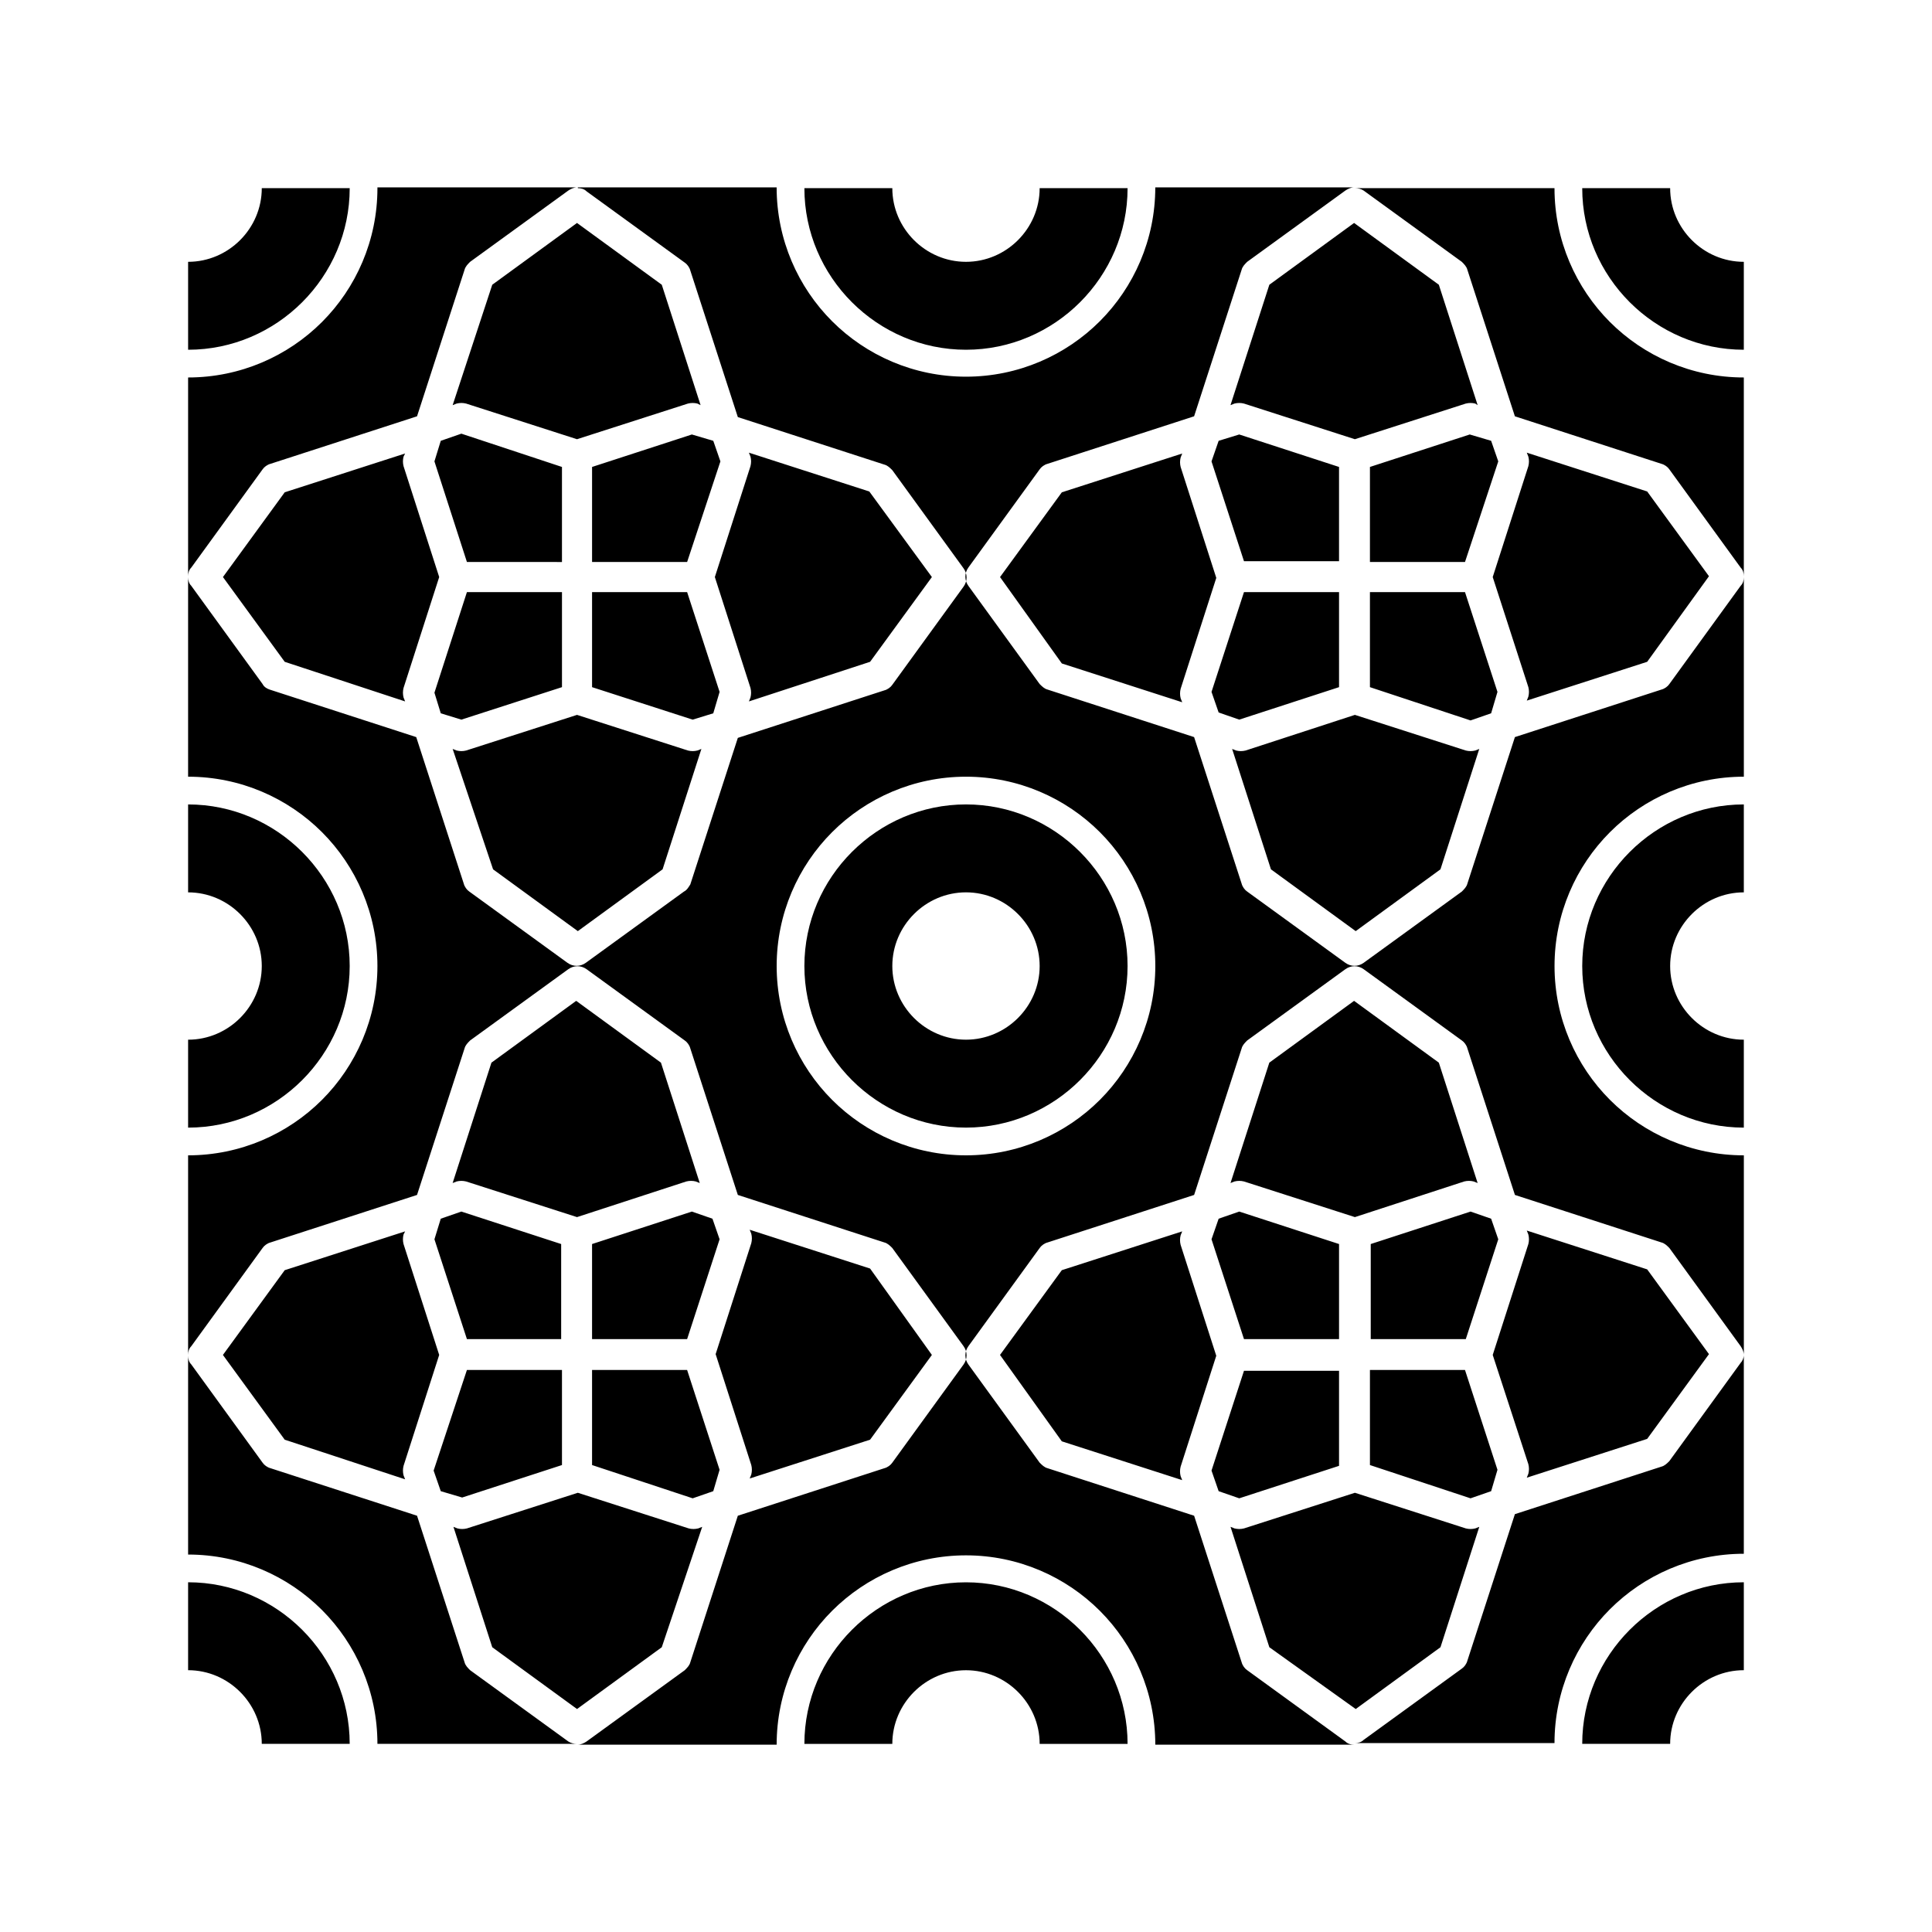
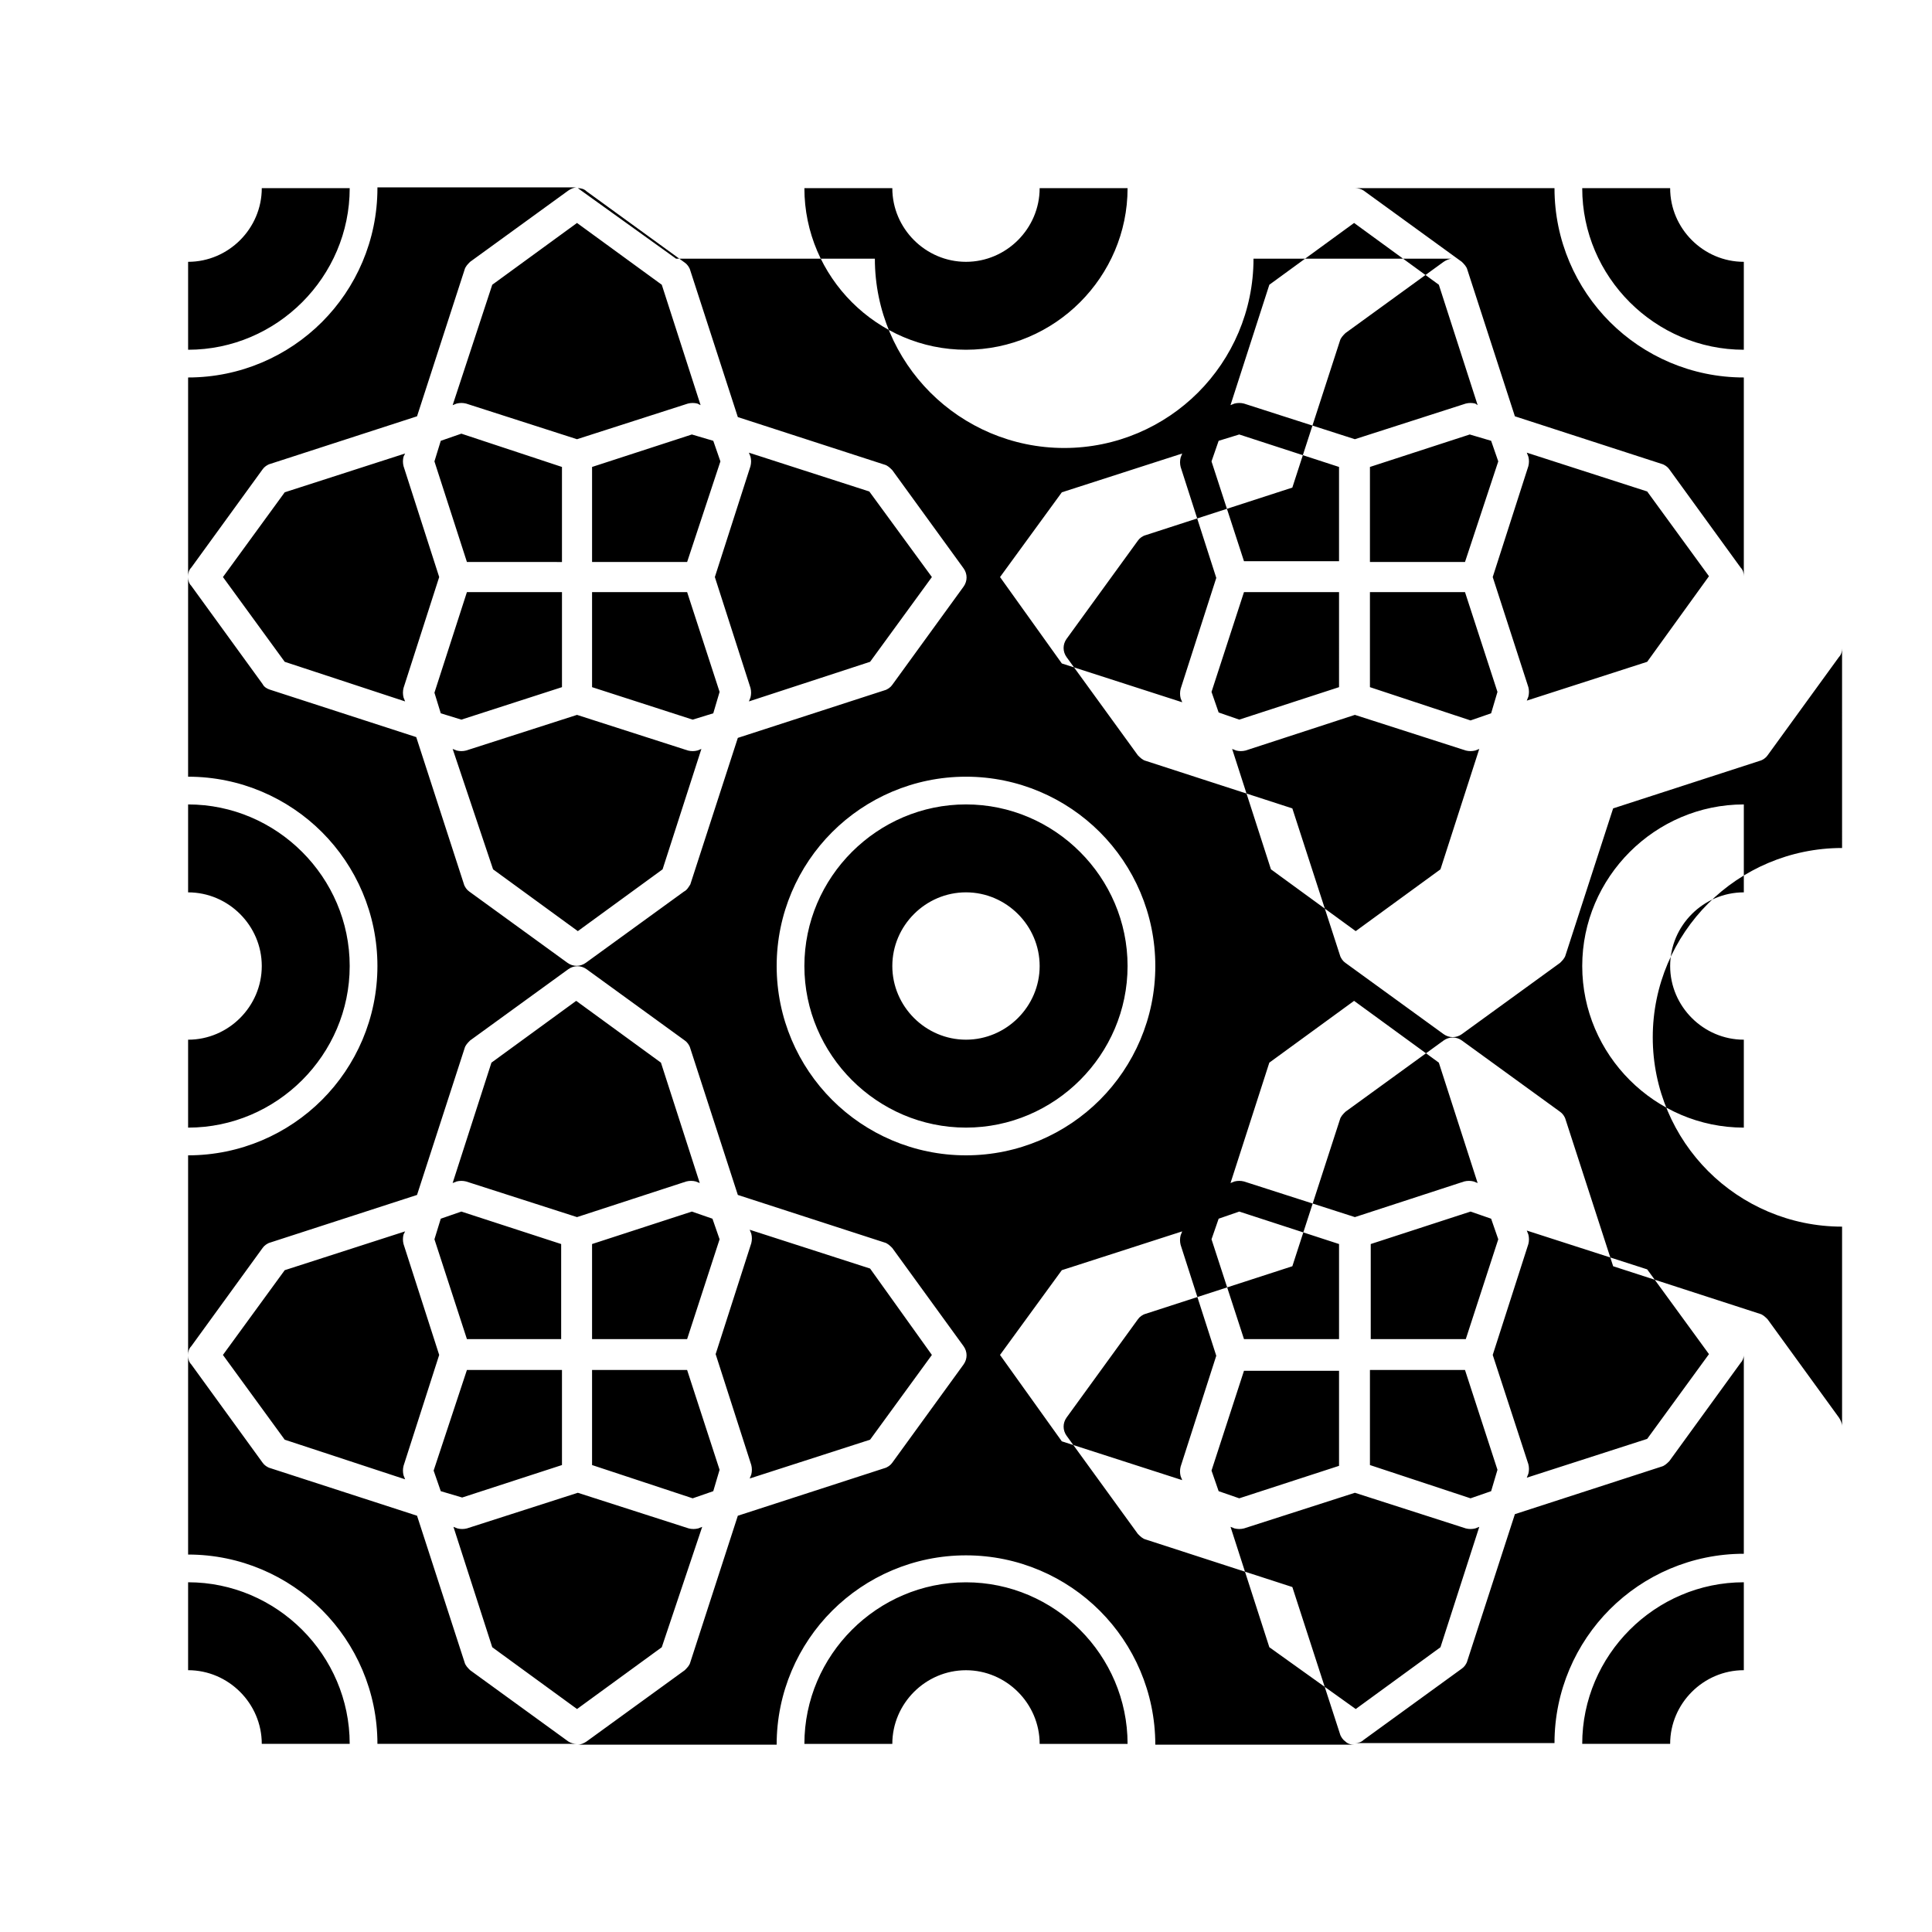
<svg xmlns="http://www.w3.org/2000/svg" fill="#000000" width="800px" height="800px" version="1.1" viewBox="144 144 512 512">
-   <path d="m409.02 296.93 16.375-22.461 31.906-10.285-0.418 1.051c-0.211 0.84-0.211 1.68 0 2.519l9.445 29.391-9.445 29.391c-0.211 0.84-0.211 1.68 0 2.519l0.418 1.051-31.906-10.285zm-9.023 52.902c13.855 0 26.449 5.668 35.477 14.695 9.027 9.027 14.695 21.621 14.695 35.477s-5.668 26.449-14.695 35.477c-9.027 9.027-21.621 14.695-35.477 14.695s-26.449-5.668-35.477-14.695c-9.027-9.027-14.695-21.621-14.695-35.477s5.668-26.449 14.695-35.477c9.023-9.027 21.621-14.695 35.477-14.695zm0 30.648c-10.707 0-19.523 8.816-19.523 19.523s8.816 19.523 19.523 19.523 19.523-8.816 19.523-19.523c-0.004-10.707-8.82-19.523-19.523-19.523zm30.227-10.707c-7.766-7.766-18.473-12.594-30.23-12.594-11.754 0-22.461 4.828-30.23 12.594-7.766 7.766-12.594 18.473-12.594 30.23 0 11.754 4.828 22.461 12.594 30.23 7.766 7.766 18.473 12.594 30.23 12.594 11.754 0 22.461-4.828 30.23-12.594 7.766-7.766 12.594-18.473 12.594-30.23 0.004-11.758-4.824-22.465-12.594-30.23zm-216.85-175.91h23.301c0 11.754-4.828 22.461-12.594 30.23-7.766 7.766-18.473 12.594-30.23 12.594v-23.301c10.707 0 19.523-8.816 19.523-19.523zm30.648 0c0 13.855-5.668 26.449-14.695 35.477-9.027 9.027-21.621 14.695-35.477 14.695v52.691c0-0.84 0.211-1.68 0.84-2.309l18.895-26.031c0.418-0.629 1.258-1.258 2.098-1.469l38.836-12.594 12.594-38.836c0.211-0.84 0.84-1.469 1.469-2.098l26.031-18.895c0.629-0.418 1.469-0.84 2.309-0.84h-52.898zm53.109 0c0.84 0 1.68 0.211 2.309 0.84l26.031 18.895c0.629 0.418 1.258 1.258 1.469 2.098l12.594 38.836 38.836 12.594c0.84 0.211 1.469 0.84 2.098 1.469l18.895 26.031c1.051 1.469 1.051 3.359 0 4.828l-18.895 26.031c-0.418 0.629-1.258 1.258-2.098 1.469l-38.836 12.594-12.594 38.836c-0.418 0.633-0.84 1.473-1.68 1.891l-26.031 18.895c-1.469 1.051-3.359 1.051-4.828 0l-26.031-18.895c-0.629-0.418-1.258-1.258-1.469-2.098l-12.594-38.836-38.836-12.594c-0.629-0.211-1.469-0.633-1.887-1.473l-18.895-26.027c-0.629-0.633-0.84-1.473-0.84-2.312v52.898c13.855 0 26.449 5.668 35.477 14.695 9.027 9.027 14.695 21.621 14.695 35.477 0 13.855-5.668 26.449-14.695 35.477-9.027 9.027-21.621 14.695-35.477 14.695v52.898c0-0.84 0.211-1.68 0.84-2.309l18.895-26.031c0.418-0.629 1.258-1.258 2.098-1.469l38.836-12.594 12.594-38.836c0.211-0.84 0.84-1.469 1.469-2.098l26.031-18.895c1.469-1.051 3.359-1.051 4.828 0l26.031 18.895c0.629 0.418 1.258 1.258 1.469 2.098l12.594 38.836 38.836 12.594c0.84 0.211 1.469 0.84 2.098 1.469l18.895 26.031c1.051 1.469 1.051 3.359 0 4.828l-18.895 26.031c-0.418 0.629-1.258 1.258-2.098 1.469l-38.836 12.594-12.594 38.836c-0.211 0.84-0.84 1.469-1.469 2.098l-26.031 18.895c-0.629 0.418-1.469 0.84-2.309 0.84h52.691c0-13.855 5.668-26.449 14.695-35.477 9.027-9.027 21.621-14.695 35.477-14.695s26.449 5.668 35.477 14.695c9.027 9.027 14.695 21.621 14.695 35.477h52.691c-0.84 0-1.68-0.211-2.309-0.84l-26.031-18.895c-0.629-0.418-1.258-1.258-1.469-2.098l-12.594-38.836-38.836-12.594c-0.84-0.211-1.469-0.84-2.098-1.469l-18.895-26.031c-1.051-1.469-1.051-3.359 0-4.828l18.895-26.031c0.418-0.629 1.258-1.258 2.098-1.469l38.836-12.594 12.594-38.836c0.211-0.84 0.84-1.469 1.469-2.098l26.031-18.895c1.469-1.051 3.359-1.051 4.828 0l26.031 18.895c0.629 0.418 1.258 1.258 1.469 2.098l12.594 38.836 38.836 12.594c0.84 0.211 1.469 0.84 2.098 1.469l18.895 26.031c0.418 0.629 0.84 1.469 0.84 2.309v-52.898c-13.855 0-26.449-5.668-35.477-14.695-9.027-9.027-14.695-21.621-14.695-35.477 0-13.855 5.668-26.449 14.695-35.477 9.027-9.027 21.621-14.695 35.477-14.695l-0.004-52.898c0 0.84-0.211 1.68-0.84 2.309l-18.895 26.031c-0.418 0.629-1.258 1.258-2.098 1.469l-38.836 12.594-12.594 38.836c-0.211 0.84-0.84 1.469-1.469 2.098l-26.031 18.895c-1.469 1.051-3.359 1.051-4.828 0l-26.031-18.895c-0.629-0.418-1.258-1.258-1.469-2.098l-12.594-38.836-38.836-12.594c-0.84-0.211-1.469-0.84-2.098-1.469l-18.895-26.031c-1.051-1.469-1.051-3.359 0-4.828l18.895-26.031c0.418-0.629 1.258-1.258 2.098-1.469l38.836-12.594 12.594-38.836c0.211-0.84 0.84-1.469 1.469-2.098l26.031-18.895c0.629-0.418 1.469-0.84 2.309-0.84h-52.691c0 13.855-5.668 26.449-14.695 35.477s-21.621 14.695-35.477 14.695c-13.855 0-26.449-5.668-35.477-14.695-9.027-9.027-14.695-21.621-14.695-35.477l-52.688 0.004zm309 163.32v23.301c-10.707 0-19.523 8.816-19.523 19.523s8.816 19.523 19.523 19.523v23.301c-11.754 0-22.461-4.828-30.23-12.594-7.766-7.766-12.594-18.473-12.594-30.23 0-11.754 4.828-22.461 12.594-30.23 7.769-7.766 18.477-12.594 30.23-12.594zm-248.96-163.32h23.301c0 10.707 8.816 19.523 19.523 19.523s19.523-8.816 19.523-19.523h23.301c0 11.754-4.828 22.461-12.594 30.23-7.766 7.766-18.473 12.594-30.23 12.594-11.754 0-22.461-4.828-30.23-12.594-7.766-7.769-12.594-18.473-12.594-30.23zm85.648 412.29h-23.301c0-10.707-8.816-19.523-19.523-19.523s-19.523 8.816-19.523 19.523h-23.301c0-11.754 4.828-22.461 12.594-30.23 7.766-7.766 18.473-12.594 30.23-12.594 11.754 0 22.461 4.828 30.23 12.594 7.766 7.769 12.594 18.477 12.594 30.23zm-248.97-163.32v-23.301c10.707 0 19.523-8.816 19.523-19.523s-8.816-19.523-19.523-19.523v-23.301c11.754 0 22.461 4.828 30.23 12.594 7.766 7.766 12.594 18.473 12.594 30.23 0 11.754-4.828 22.461-12.594 30.23-7.769 7.766-18.473 12.594-30.23 12.594zm309.21-248.97h52.898c0 13.855 5.668 26.449 14.695 35.477 9.027 9.027 21.621 14.695 35.477 14.695v52.691c0-0.84-0.211-1.68-0.84-2.309l-18.895-26.031c-0.418-0.629-1.258-1.258-2.098-1.469l-38.836-12.594-12.594-38.836c-0.211-0.84-0.84-1.469-1.469-2.098l-26.031-18.895c-0.629-0.422-1.469-0.633-2.309-0.633zm60.246 0h23.301c0 10.707 8.816 19.523 19.523 19.523v23.301c-11.754 0-22.461-4.828-30.23-12.594-7.766-7.769-12.594-18.473-12.594-30.23zm42.824 309.21v52.691c-13.855 0-26.449 5.668-35.477 14.695-9.027 9.027-14.695 21.621-14.695 35.477h-52.898c0.84 0 1.68-0.211 2.309-0.84l26.031-18.895c0.629-0.418 1.258-1.258 1.469-2.098l12.594-38.836 38.836-12.594c0.84-0.211 1.469-0.84 2.098-1.469l18.895-26.031c0.422-0.422 0.84-1.262 0.84-2.102zm0 60.246v23.301c-10.707 0-19.523 8.816-19.523 19.523h-23.301c0-11.754 4.828-22.461 12.594-30.23 7.769-7.766 18.477-12.594 30.23-12.594zm-309.21 42.824h-52.898c0-13.855-5.668-26.449-14.695-35.477-9.027-9.027-21.621-14.695-35.477-14.695v-52.691c0 0.84 0.211 1.68 0.84 2.309l18.895 26.031c0.418 0.629 1.258 1.258 2.098 1.469l38.836 12.594 12.594 38.836c0.211 0.84 0.84 1.469 1.469 2.098l26.031 18.895c0.633 0.422 1.469 0.633 2.309 0.633zm-60.246 0h-23.301c0-10.707-8.816-19.523-19.523-19.523v-23.301c11.754 0 22.461 4.828 30.23 12.594 7.766 7.769 12.594 18.477 12.594 30.23zm172.34-103.07 16.375-22.461 31.906-10.285-0.418 1.051c-0.211 0.84-0.211 1.68 0 2.519l9.445 29.391-9.445 29.391c-0.211 0.84-0.211 1.68 0 2.519l0.418 1.051-31.906-10.285zm57.941 36.105-1.891-5.457 8.605-26.449h25.191v25.191l-26.449 8.605zm72.633-36.105 9.445-29.391c0.211-0.84 0.211-1.68 0-2.519l-0.418-1.051 31.906 10.285 16.375 22.461-16.375 22.461-31.906 10.285 0.418-1.051c0.211-0.84 0.211-1.68 0-2.519zm-59.199 77.461-10.285-31.906 1.051 0.418c0.84 0.211 1.68 0.211 2.519 0l29.391-9.445 29.391 9.445c0.84 0.211 1.68 0.211 2.519 0l1.051-0.418-10.285 31.906-22.461 16.375zm58.777-41.355-5.457 1.891-26.66-8.816v-25.191h25.191l8.605 26.449zm-36.105-72.633-29.391-9.445c-0.84-0.211-1.68-0.211-2.519 0l-1.051 0.418 10.285-31.906 22.461-16.375 22.461 16.375 10.285 31.906-1.051-0.418c-0.84-0.211-1.68-0.211-2.519 0zm36.105 0.422 1.891 5.457-8.605 26.449h-25.191v-25.191l26.449-8.605zm-40.305 31.906h-25.191l-8.605-26.449 1.891-5.457 5.457-1.891 26.449 8.605zm-107.9 4.199-16.375 22.461-31.906 10.285 0.418-1.051c0.211-0.84 0.211-1.68 0-2.519l-9.445-29.391 9.445-29.391c0.211-0.84 0.211-1.68 0-2.519l-0.418-1.051 31.906 10.285zm-57.938 36.105-5.457 1.891-26.664-8.816v-25.191h25.191l8.605 26.449zm-72.633-36.105-9.445 29.391c-0.211 0.84-0.211 1.68 0 2.519l0.418 1.051-31.91-10.5-16.375-22.461 16.375-22.461 31.906-10.285-0.418 0.836c-0.211 0.84-0.211 1.68 0 2.519zm58.988 77.461-22.461 16.375-22.465-16.375-10.285-31.906 1.051 0.418c0.84 0.211 1.68 0.211 2.519 0l29.391-9.445 29.391 9.445c0.84 0.211 1.68 0.211 2.519 0l1.051-0.418zm-58.57-41.355-1.891-5.457 8.82-26.66h25.191v25.191l-26.449 8.605zm36.105-72.633-29.391-9.445c-0.84-0.211-1.68-0.211-2.519 0l-1.051 0.418 10.285-31.906 22.461-16.375 22.461 16.375 10.285 31.906-1.051-0.418c-0.84-0.211-1.68-0.211-2.519 0zm-36.105 0.422 5.457-1.891 26.449 8.605v25.191h-24.977l-8.605-26.449zm40.094 31.906v-25.191l26.449-8.605 5.457 1.891 1.891 5.457-8.605 26.449zm90.059-201.95-16.375 22.461-32.117 10.5 0.418-1.051c0.211-0.84 0.211-1.68 0-2.519l-9.445-29.391 9.445-29.391c0.211-0.84 0.211-1.68 0-2.519l-0.418-1.047 31.906 10.285zm-57.938-36.105 1.891 5.457-8.82 26.66h-25.191v-25.188l26.449-8.605zm-72.633 36.105-9.449 29.391c-0.211 0.84-0.211 1.68 0 2.519l0.418 1.051-31.906-10.496-16.371-22.465 16.371-22.461 31.906-10.285-0.418 0.84c-0.211 0.84-0.211 1.68 0 2.519zm58.988-77.461 10.285 31.906-0.84-0.418c-0.84-0.211-1.68-0.211-2.519 0l-29.391 9.445-29.387-9.445c-0.84-0.211-1.68-0.211-2.519 0l-1.051 0.422 10.496-31.91 22.461-16.375zm-58.57 41.355 5.457-1.891 26.66 8.82v25.191l-25.188-0.004-8.609-26.66zm36.105 72.633 29.391 9.445c0.84 0.211 1.68 0.211 2.519 0l1.051-0.418-10.285 31.906-22.461 16.375-22.461-16.375-10.711-31.906 1.051 0.418c0.84 0.211 1.68 0.211 2.519 0zm-36.105-0.418-1.68-5.461 8.609-26.66h25.191v25.191l-26.664 8.609zm40.094-32.121h25.191l8.605 26.449-1.676 5.672-5.461 1.68-26.66-8.609zm166.05-40.094-1.891 5.457 8.605 26.449h25.191v-24.977l-26.449-8.605zm72.633 36.105 9.445-29.391c0.211-0.84 0.211-1.68 0-2.519l-0.418-1.051 31.906 10.285 16.375 22.461-16.375 22.68-31.906 10.285 0.418-1.051c0.211-0.84 0.211-1.68 0-2.519zm-59.199-77.461 22.461-16.375 22.461 16.375 10.285 31.906-0.629-0.418c-0.84-0.211-1.68-0.211-2.519 0l-29.391 9.445-29.391-9.445c-0.84-0.211-1.68-0.211-2.519 0l-1.051 0.418zm58.777 41.355 1.891 5.457-8.816 26.66h-25.191v-25.188l26.449-8.605zm-36.105 72.633 29.391 9.445c0.84 0.211 1.68 0.211 2.519 0l1.051-0.418-10.285 31.906-22.461 16.375-22.461-16.375-10.285-31.906 1.051 0.418c0.84 0.211 1.68 0.211 2.519 0zm36.105-0.418-5.457 1.891-26.66-8.82v-25.191h25.191l8.605 26.449zm-40.305-32.121h-25.191l-8.605 26.449 1.891 5.457 5.457 1.891 26.449-8.605z" fill-rule="evenodd" />
+   <path d="m409.02 296.93 16.375-22.461 31.906-10.285-0.418 1.051c-0.211 0.84-0.211 1.68 0 2.519l9.445 29.391-9.445 29.391c-0.211 0.84-0.211 1.68 0 2.519l0.418 1.051-31.906-10.285zm-9.023 52.902c13.855 0 26.449 5.668 35.477 14.695 9.027 9.027 14.695 21.621 14.695 35.477s-5.668 26.449-14.695 35.477c-9.027 9.027-21.621 14.695-35.477 14.695s-26.449-5.668-35.477-14.695c-9.027-9.027-14.695-21.621-14.695-35.477s5.668-26.449 14.695-35.477c9.023-9.027 21.621-14.695 35.477-14.695zm0 30.648c-10.707 0-19.523 8.816-19.523 19.523s8.816 19.523 19.523 19.523 19.523-8.816 19.523-19.523c-0.004-10.707-8.82-19.523-19.523-19.523zm30.227-10.707c-7.766-7.766-18.473-12.594-30.23-12.594-11.754 0-22.461 4.828-30.23 12.594-7.766 7.766-12.594 18.473-12.594 30.23 0 11.754 4.828 22.461 12.594 30.23 7.766 7.766 18.473 12.594 30.23 12.594 11.754 0 22.461-4.828 30.23-12.594 7.766-7.766 12.594-18.473 12.594-30.23 0.004-11.758-4.824-22.465-12.594-30.23zm-216.85-175.91h23.301c0 11.754-4.828 22.461-12.594 30.23-7.766 7.766-18.473 12.594-30.23 12.594v-23.301c10.707 0 19.523-8.816 19.523-19.523zm30.648 0c0 13.855-5.668 26.449-14.695 35.477-9.027 9.027-21.621 14.695-35.477 14.695v52.691c0-0.84 0.211-1.68 0.84-2.309l18.895-26.031c0.418-0.629 1.258-1.258 2.098-1.469l38.836-12.594 12.594-38.836c0.211-0.84 0.84-1.469 1.469-2.098l26.031-18.895c0.629-0.418 1.469-0.84 2.309-0.84h-52.898zm53.109 0c0.84 0 1.68 0.211 2.309 0.84l26.031 18.895c0.629 0.418 1.258 1.258 1.469 2.098l12.594 38.836 38.836 12.594c0.84 0.211 1.469 0.84 2.098 1.469l18.895 26.031c1.051 1.469 1.051 3.359 0 4.828l-18.895 26.031c-0.418 0.629-1.258 1.258-2.098 1.469l-38.836 12.594-12.594 38.836c-0.418 0.633-0.84 1.473-1.68 1.891l-26.031 18.895c-1.469 1.051-3.359 1.051-4.828 0l-26.031-18.895c-0.629-0.418-1.258-1.258-1.469-2.098l-12.594-38.836-38.836-12.594c-0.629-0.211-1.469-0.633-1.887-1.473l-18.895-26.027c-0.629-0.633-0.84-1.473-0.84-2.312v52.898c13.855 0 26.449 5.668 35.477 14.695 9.027 9.027 14.695 21.621 14.695 35.477 0 13.855-5.668 26.449-14.695 35.477-9.027 9.027-21.621 14.695-35.477 14.695v52.898c0-0.84 0.211-1.68 0.84-2.309l18.895-26.031c0.418-0.629 1.258-1.258 2.098-1.469l38.836-12.594 12.594-38.836c0.211-0.84 0.84-1.469 1.469-2.098l26.031-18.895c1.469-1.051 3.359-1.051 4.828 0l26.031 18.895c0.629 0.418 1.258 1.258 1.469 2.098l12.594 38.836 38.836 12.594c0.84 0.211 1.469 0.84 2.098 1.469l18.895 26.031c1.051 1.469 1.051 3.359 0 4.828l-18.895 26.031c-0.418 0.629-1.258 1.258-2.098 1.469l-38.836 12.594-12.594 38.836c-0.211 0.84-0.84 1.469-1.469 2.098l-26.031 18.895c-0.629 0.418-1.469 0.84-2.309 0.84h52.691c0-13.855 5.668-26.449 14.695-35.477 9.027-9.027 21.621-14.695 35.477-14.695s26.449 5.668 35.477 14.695c9.027 9.027 14.695 21.621 14.695 35.477h52.691c-0.84 0-1.68-0.211-2.309-0.84c-0.629-0.418-1.258-1.258-1.469-2.098l-12.594-38.836-38.836-12.594c-0.84-0.211-1.469-0.84-2.098-1.469l-18.895-26.031c-1.051-1.469-1.051-3.359 0-4.828l18.895-26.031c0.418-0.629 1.258-1.258 2.098-1.469l38.836-12.594 12.594-38.836c0.211-0.84 0.84-1.469 1.469-2.098l26.031-18.895c1.469-1.051 3.359-1.051 4.828 0l26.031 18.895c0.629 0.418 1.258 1.258 1.469 2.098l12.594 38.836 38.836 12.594c0.84 0.211 1.469 0.84 2.098 1.469l18.895 26.031c0.418 0.629 0.84 1.469 0.84 2.309v-52.898c-13.855 0-26.449-5.668-35.477-14.695-9.027-9.027-14.695-21.621-14.695-35.477 0-13.855 5.668-26.449 14.695-35.477 9.027-9.027 21.621-14.695 35.477-14.695l-0.004-52.898c0 0.84-0.211 1.68-0.84 2.309l-18.895 26.031c-0.418 0.629-1.258 1.258-2.098 1.469l-38.836 12.594-12.594 38.836c-0.211 0.84-0.84 1.469-1.469 2.098l-26.031 18.895c-1.469 1.051-3.359 1.051-4.828 0l-26.031-18.895c-0.629-0.418-1.258-1.258-1.469-2.098l-12.594-38.836-38.836-12.594c-0.84-0.211-1.469-0.84-2.098-1.469l-18.895-26.031c-1.051-1.469-1.051-3.359 0-4.828l18.895-26.031c0.418-0.629 1.258-1.258 2.098-1.469l38.836-12.594 12.594-38.836c0.211-0.84 0.84-1.469 1.469-2.098l26.031-18.895c0.629-0.418 1.469-0.84 2.309-0.84h-52.691c0 13.855-5.668 26.449-14.695 35.477s-21.621 14.695-35.477 14.695c-13.855 0-26.449-5.668-35.477-14.695-9.027-9.027-14.695-21.621-14.695-35.477l-52.688 0.004zm309 163.32v23.301c-10.707 0-19.523 8.816-19.523 19.523s8.816 19.523 19.523 19.523v23.301c-11.754 0-22.461-4.828-30.23-12.594-7.766-7.766-12.594-18.473-12.594-30.23 0-11.754 4.828-22.461 12.594-30.23 7.769-7.766 18.477-12.594 30.23-12.594zm-248.96-163.32h23.301c0 10.707 8.816 19.523 19.523 19.523s19.523-8.816 19.523-19.523h23.301c0 11.754-4.828 22.461-12.594 30.23-7.766 7.766-18.473 12.594-30.23 12.594-11.754 0-22.461-4.828-30.23-12.594-7.766-7.769-12.594-18.473-12.594-30.23zm85.648 412.29h-23.301c0-10.707-8.816-19.523-19.523-19.523s-19.523 8.816-19.523 19.523h-23.301c0-11.754 4.828-22.461 12.594-30.23 7.766-7.766 18.473-12.594 30.23-12.594 11.754 0 22.461 4.828 30.23 12.594 7.766 7.769 12.594 18.477 12.594 30.23zm-248.97-163.32v-23.301c10.707 0 19.523-8.816 19.523-19.523s-8.816-19.523-19.523-19.523v-23.301c11.754 0 22.461 4.828 30.23 12.594 7.766 7.766 12.594 18.473 12.594 30.23 0 11.754-4.828 22.461-12.594 30.23-7.769 7.766-18.473 12.594-30.23 12.594zm309.21-248.97h52.898c0 13.855 5.668 26.449 14.695 35.477 9.027 9.027 21.621 14.695 35.477 14.695v52.691c0-0.84-0.211-1.68-0.84-2.309l-18.895-26.031c-0.418-0.629-1.258-1.258-2.098-1.469l-38.836-12.594-12.594-38.836c-0.211-0.84-0.84-1.469-1.469-2.098l-26.031-18.895c-0.629-0.422-1.469-0.633-2.309-0.633zm60.246 0h23.301c0 10.707 8.816 19.523 19.523 19.523v23.301c-11.754 0-22.461-4.828-30.23-12.594-7.766-7.769-12.594-18.473-12.594-30.23zm42.824 309.21v52.691c-13.855 0-26.449 5.668-35.477 14.695-9.027 9.027-14.695 21.621-14.695 35.477h-52.898c0.84 0 1.68-0.211 2.309-0.84l26.031-18.895c0.629-0.418 1.258-1.258 1.469-2.098l12.594-38.836 38.836-12.594c0.84-0.211 1.469-0.84 2.098-1.469l18.895-26.031c0.422-0.422 0.84-1.262 0.84-2.102zm0 60.246v23.301c-10.707 0-19.523 8.816-19.523 19.523h-23.301c0-11.754 4.828-22.461 12.594-30.23 7.769-7.766 18.477-12.594 30.23-12.594zm-309.21 42.824h-52.898c0-13.855-5.668-26.449-14.695-35.477-9.027-9.027-21.621-14.695-35.477-14.695v-52.691c0 0.84 0.211 1.68 0.84 2.309l18.895 26.031c0.418 0.629 1.258 1.258 2.098 1.469l38.836 12.594 12.594 38.836c0.211 0.84 0.84 1.469 1.469 2.098l26.031 18.895c0.633 0.422 1.469 0.633 2.309 0.633zm-60.246 0h-23.301c0-10.707-8.816-19.523-19.523-19.523v-23.301c11.754 0 22.461 4.828 30.23 12.594 7.766 7.769 12.594 18.477 12.594 30.23zm172.34-103.07 16.375-22.461 31.906-10.285-0.418 1.051c-0.211 0.84-0.211 1.68 0 2.519l9.445 29.391-9.445 29.391c-0.211 0.84-0.211 1.68 0 2.519l0.418 1.051-31.906-10.285zm57.941 36.105-1.891-5.457 8.605-26.449h25.191v25.191l-26.449 8.605zm72.633-36.105 9.445-29.391c0.211-0.84 0.211-1.68 0-2.519l-0.418-1.051 31.906 10.285 16.375 22.461-16.375 22.461-31.906 10.285 0.418-1.051c0.211-0.84 0.211-1.68 0-2.519zm-59.199 77.461-10.285-31.906 1.051 0.418c0.84 0.211 1.68 0.211 2.519 0l29.391-9.445 29.391 9.445c0.84 0.211 1.68 0.211 2.519 0l1.051-0.418-10.285 31.906-22.461 16.375zm58.777-41.355-5.457 1.891-26.66-8.816v-25.191h25.191l8.605 26.449zm-36.105-72.633-29.391-9.445c-0.84-0.211-1.68-0.211-2.519 0l-1.051 0.418 10.285-31.906 22.461-16.375 22.461 16.375 10.285 31.906-1.051-0.418c-0.84-0.211-1.68-0.211-2.519 0zm36.105 0.422 1.891 5.457-8.605 26.449h-25.191v-25.191l26.449-8.605zm-40.305 31.906h-25.191l-8.605-26.449 1.891-5.457 5.457-1.891 26.449 8.605zm-107.9 4.199-16.375 22.461-31.906 10.285 0.418-1.051c0.211-0.84 0.211-1.68 0-2.519l-9.445-29.391 9.445-29.391c0.211-0.84 0.211-1.68 0-2.519l-0.418-1.051 31.906 10.285zm-57.938 36.105-5.457 1.891-26.664-8.816v-25.191h25.191l8.605 26.449zm-72.633-36.105-9.445 29.391c-0.211 0.84-0.211 1.68 0 2.519l0.418 1.051-31.91-10.5-16.375-22.461 16.375-22.461 31.906-10.285-0.418 0.836c-0.211 0.84-0.211 1.68 0 2.519zm58.988 77.461-22.461 16.375-22.465-16.375-10.285-31.906 1.051 0.418c0.84 0.211 1.68 0.211 2.519 0l29.391-9.445 29.391 9.445c0.84 0.211 1.68 0.211 2.519 0l1.051-0.418zm-58.57-41.355-1.891-5.457 8.82-26.66h25.191v25.191l-26.449 8.605zm36.105-72.633-29.391-9.445c-0.84-0.211-1.68-0.211-2.519 0l-1.051 0.418 10.285-31.906 22.461-16.375 22.461 16.375 10.285 31.906-1.051-0.418c-0.84-0.211-1.68-0.211-2.519 0zm-36.105 0.422 5.457-1.891 26.449 8.605v25.191h-24.977l-8.605-26.449zm40.094 31.906v-25.191l26.449-8.605 5.457 1.891 1.891 5.457-8.605 26.449zm90.059-201.95-16.375 22.461-32.117 10.5 0.418-1.051c0.211-0.84 0.211-1.68 0-2.519l-9.445-29.391 9.445-29.391c0.211-0.84 0.211-1.68 0-2.519l-0.418-1.047 31.906 10.285zm-57.938-36.105 1.891 5.457-8.82 26.66h-25.191v-25.188l26.449-8.605zm-72.633 36.105-9.449 29.391c-0.211 0.84-0.211 1.68 0 2.519l0.418 1.051-31.906-10.496-16.371-22.465 16.371-22.461 31.906-10.285-0.418 0.84c-0.211 0.84-0.211 1.68 0 2.519zm58.988-77.461 10.285 31.906-0.84-0.418c-0.84-0.211-1.68-0.211-2.519 0l-29.391 9.445-29.387-9.445c-0.84-0.211-1.68-0.211-2.519 0l-1.051 0.422 10.496-31.91 22.461-16.375zm-58.57 41.355 5.457-1.891 26.66 8.82v25.191l-25.188-0.004-8.609-26.66zm36.105 72.633 29.391 9.445c0.84 0.211 1.68 0.211 2.519 0l1.051-0.418-10.285 31.906-22.461 16.375-22.461-16.375-10.711-31.906 1.051 0.418c0.84 0.211 1.68 0.211 2.519 0zm-36.105-0.418-1.68-5.461 8.609-26.66h25.191v25.191l-26.664 8.609zm40.094-32.121h25.191l8.605 26.449-1.676 5.672-5.461 1.68-26.66-8.609zm166.05-40.094-1.891 5.457 8.605 26.449h25.191v-24.977l-26.449-8.605zm72.633 36.105 9.445-29.391c0.211-0.84 0.211-1.68 0-2.519l-0.418-1.051 31.906 10.285 16.375 22.461-16.375 22.68-31.906 10.285 0.418-1.051c0.211-0.84 0.211-1.68 0-2.519zm-59.199-77.461 22.461-16.375 22.461 16.375 10.285 31.906-0.629-0.418c-0.84-0.211-1.68-0.211-2.519 0l-29.391 9.445-29.391-9.445c-0.84-0.211-1.68-0.211-2.519 0l-1.051 0.418zm58.777 41.355 1.891 5.457-8.816 26.66h-25.191v-25.188l26.449-8.605zm-36.105 72.633 29.391 9.445c0.84 0.211 1.68 0.211 2.519 0l1.051-0.418-10.285 31.906-22.461 16.375-22.461-16.375-10.285-31.906 1.051 0.418c0.84 0.211 1.68 0.211 2.519 0zm36.105-0.418-5.457 1.891-26.66-8.82v-25.191h25.191l8.605 26.449zm-40.305-32.121h-25.191l-8.605 26.449 1.891 5.457 5.457 1.891 26.449-8.605z" fill-rule="evenodd" />
</svg>